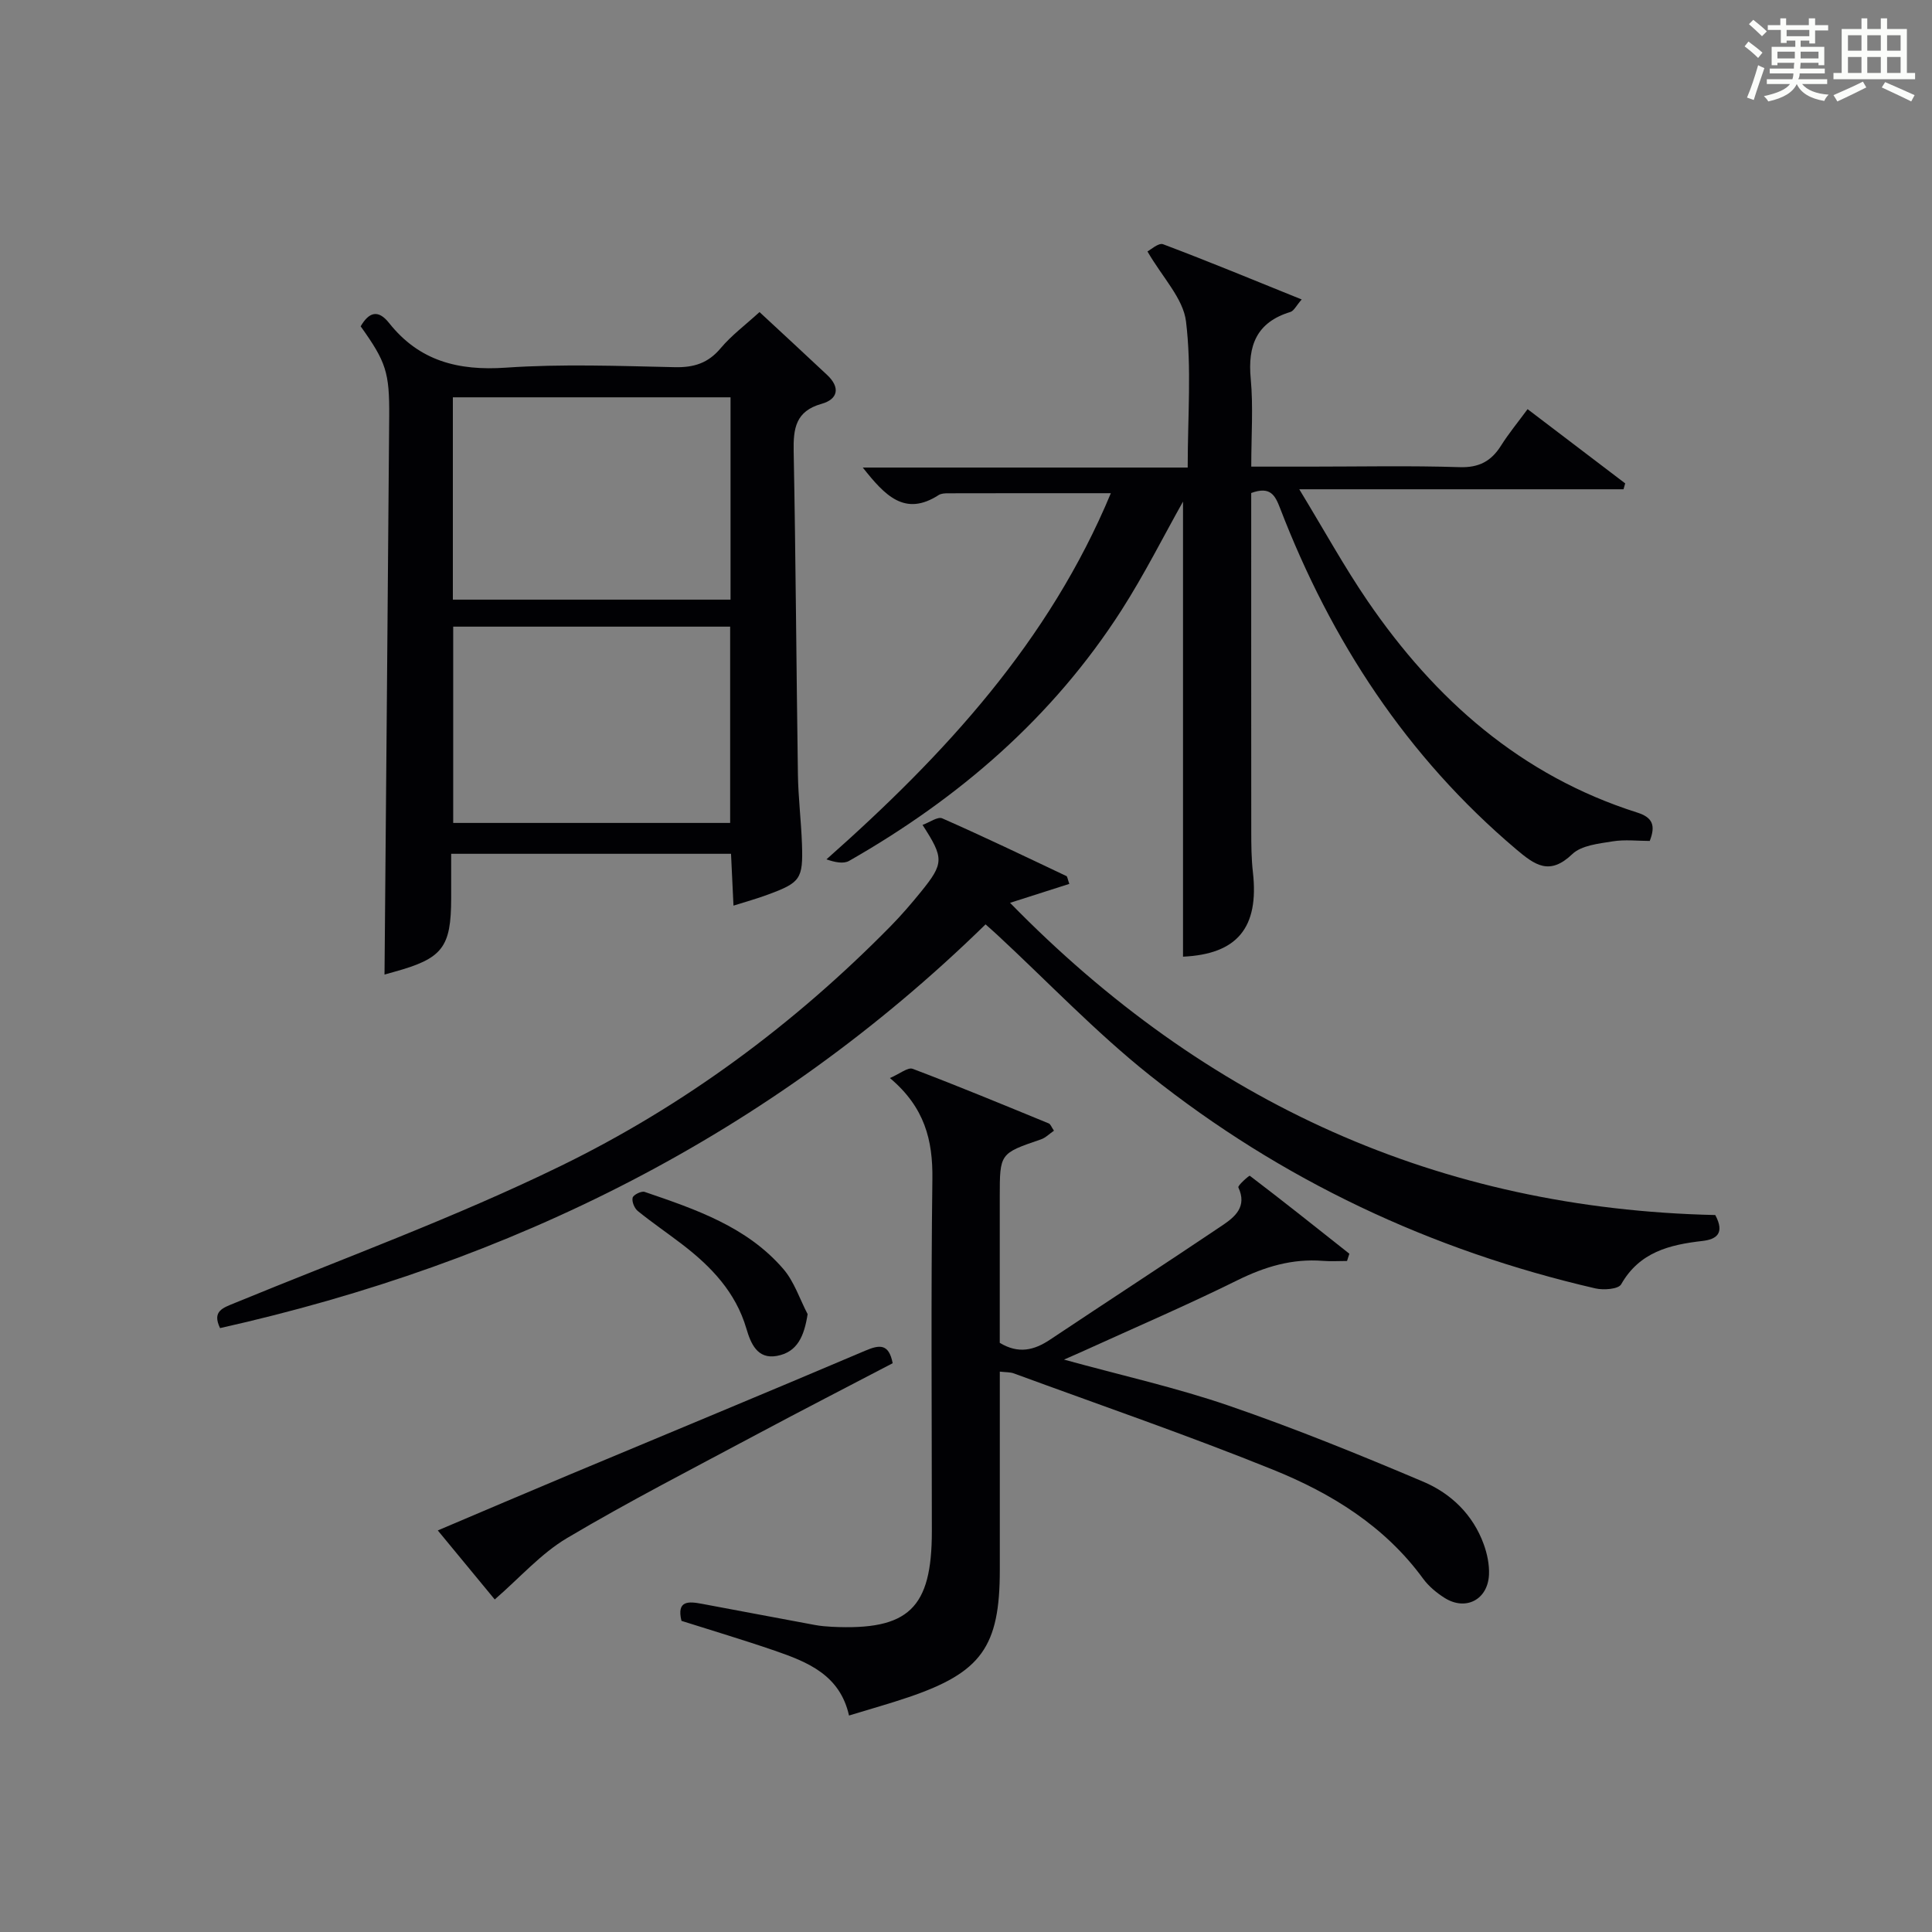
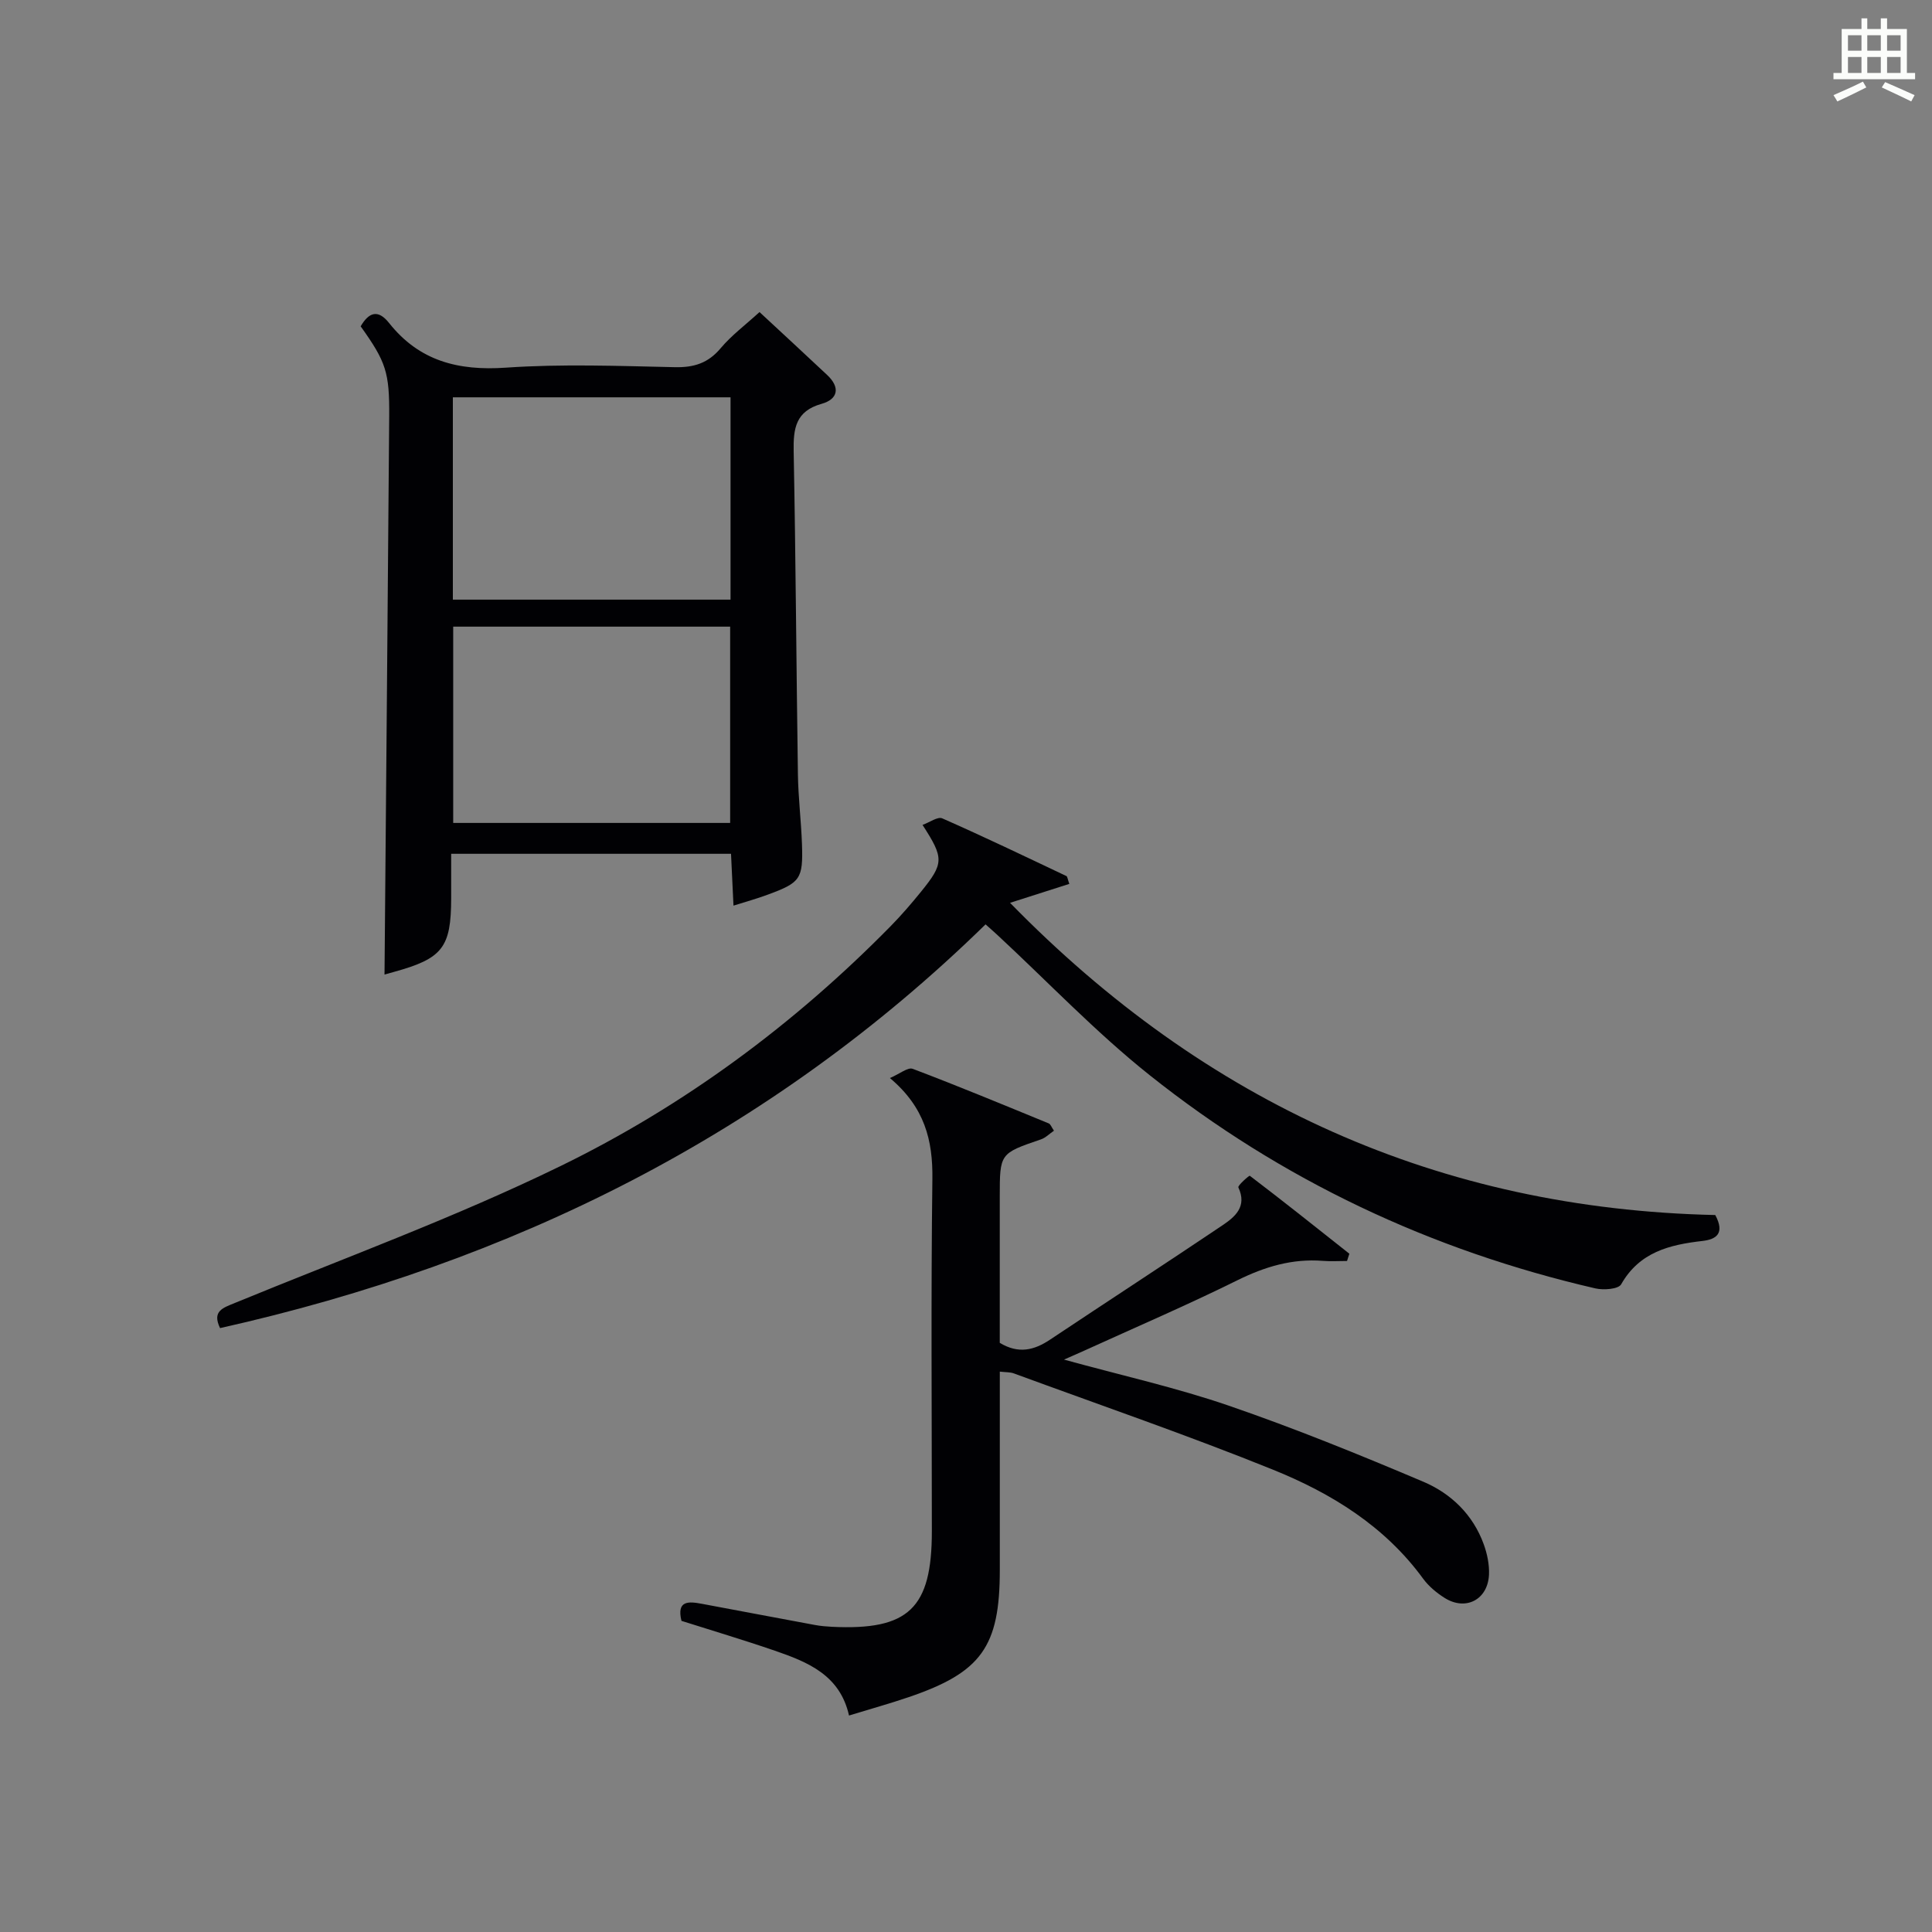
<svg xmlns="http://www.w3.org/2000/svg" version="1.1" id="漢_ZDIC_典" x="0px" y="0px" viewBox="0 0 400 400" style="enable-background:new 0 0 400 400;" xml:space="preserve">
  <rect x="0" y="0" width="400" height="400" fill="#808080" stroke="none" />
  <style type="text/css">
	.st1{fill:#010104;}
	.st0{fill:#fbfcfa;}
</style>
  <g>
-     <path class="st0" d="M361.2,9.6l0.8-1c0.9,0.7,1.9,1.4,2.9,2.3L364,12C363,11,362,10.2,361.2,9.6z M361.7,20.2   c0.9-2.1,1.6-4.3,2.3-6.7c0.4,0.2,0.8,0.4,1.3,0.6c-0.7,2.1-1.5,4.3-2.2,6.6L361.7,20.2z M362.1,5l0.9-0.9c1,0.8,2,1.6,2.8,2.4   l-1,1C363.9,6.6,363,5.8,362.1,5z M374.6,3.8h1.2v1.4h2.7v1.1h-2.7v2.7h-1.2V8.4h-1.8v1.3h4.9v3.8h-1.2v-0.5h-3.7   c0,0.4-0.1,0.9-0.1,1.2h5.1v1h-5.2c0,0.5-0.1,0.9-0.3,1.2h6v1h-5.2c1.1,1.3,2.9,2,5.5,2.2c-0.4,0.4-0.7,0.8-0.9,1.3   c-2.9-0.5-4.8-1.6-5.7-3.5H372c-0.8,1.7-2.7,2.9-5.9,3.6c-0.2-0.4-0.6-0.8-0.9-1.1c2.8-0.6,4.6-1.4,5.4-2.5h-4.8v-1h5.3   c0.1-0.3,0.2-0.7,0.2-1.2h-4.9v-1h5c0-0.4,0-0.8,0.1-1.2H368v0.5h-1.2V9.7h4.9V8.4h-1.8v0.5h-1.2V6.2H366V5.2h2.6V3.8h1.2v1.4h4.7   V3.8z M368,12.1h3.6c0-0.4,0-0.9,0-1.4H368V12.1z M369.9,7.5h4.7V6.2h-4.7V7.5z M376.5,10.7h-3.7c0,0.5,0,1,0,1.4h3.7V10.7z" />
    <path class="st0" d="M385.3,3.8h1.3V6h2.8V3.8h1.3V6h4.1v9.1h1.7v1.3h-16.9v-1.3h1.7V6h4.1V3.8z M385.7,16.9l0.7,1.2   c-1.8,0.9-3.8,1.9-6,2.9c-0.2-0.4-0.5-0.8-0.8-1.3C381.9,18.7,383.9,17.8,385.7,16.9z M382.6,10.5h2.8V7.3h-2.8V10.5z M382.6,15.1   h2.8v-3.3h-2.8V15.1z M386.6,10.5h2.8V7.3h-2.8V10.5z M386.6,15.1h2.8v-3.3h-2.8V15.1z M390.3,17c2.1,0.9,4.1,1.8,6.1,2.7l-0.7,1.3   c-2.2-1.1-4.2-2-6.1-2.9L390.3,17z M393.5,7.3h-2.8v3.2h2.8V7.3z M390.7,15.1h2.8v-3.3h-2.8V15.1z" />
-     <path class="st1" d="M229.99,102.11c-11.76,0-22.72-0.01-33.69,0.02c-0.65,0-1.43,0.03-1.95,0.36c-7,4.52-11.11,0.14-15.72-5.69   c22.72,0,44.82,0,67.27,0c0-10.69,0.83-20.59-0.35-30.25c-0.58-4.77-4.87-9.1-7.98-14.49c0.62-0.31,2.29-1.85,3.24-1.49   c9.46,3.56,18.8,7.44,28.69,11.43c-1.12,1.28-1.6,2.36-2.34,2.59c-7,2.13-8.86,6.94-8.21,13.83c0.54,5.77,0.11,11.63,0.11,18.19   c4.25,0,8.2,0,12.14,0c10.33,0,20.67-0.22,30.99,0.11c4.03,0.13,6.55-1.23,8.59-4.47c1.58-2.51,3.49-4.82,5.49-7.54   c6.91,5.25,13.56,10.31,20.21,15.37c-0.12,0.41-0.23,0.81-0.35,1.22c-21.82,0-43.64,0-67.13,0c5.21,8.57,9.33,16.08,14.15,23.13   c13.98,20.44,31.79,36.18,55.85,43.81c3.11,0.99,3.84,2.62,2.56,5.87c-2.47,0-5.16-0.33-7.71,0.09c-2.89,0.47-6.43,0.82-8.33,2.64   c-4.7,4.49-7.72,2.29-11.63-1.02c-22.65-19.17-38.3-43.15-48.87-70.62c-1.04-2.7-2.03-4.57-5.97-3.13c0,1.34,0,2.94,0,4.54   c0,21.83-0.01,43.66,0.01,65.49c0,2.83,0.02,5.68,0.34,8.48c1.31,11.54-3.29,16.97-14.47,17.49c0-31.61,0-63.25,0-94.22   c-3.97,7.05-7.96,15.02-12.74,22.49c-14.23,22.19-33.63,38.91-56.38,51.89c-1.2,0.69-3.03,0.27-4.7-0.31   C195.7,156.15,217.24,132.73,229.99,102.11z" />
    <path class="st1" d="M151.86,187.5c-0.18-3.88-0.34-7.13-0.51-10.73c-19.2,0-38.1,0-57.94,0c0,3.03,0,6.1,0,9.18   c-0.01,10.23-1.77,12.5-11.87,15.28c-0.94,0.26-1.89,0.53-1.93,0.54c0.33-38.45,0.67-77,0.97-115.54   c0.07-9.18-0.66-11.31-5.91-18.67c1.66-2.83,3.54-3.65,5.9-0.67c6.24,7.87,14.33,9.91,24.16,9.23c11.6-0.8,23.31-0.35,34.96-0.1   c3.97,0.09,6.91-0.82,9.52-3.93c2.23-2.66,5.09-4.78,8.04-7.48c4.36,4.05,9.21,8.52,14.02,13.04c2.71,2.55,2.27,4.99-1.17,5.96   c-5.37,1.51-5.87,5.08-5.78,9.83c0.43,22.3,0.55,44.6,0.88,66.9c0.07,4.81,0.67,9.62,0.84,14.43c0.24,7.24-0.3,7.97-7.2,10.5   C156.72,186.06,154.53,186.66,151.86,187.5z M93.76,124.15c19.41,0,38.43,0,57.49,0c0-14.19,0-27.94,0-41.89   c-19.28,0-38.21,0-57.49,0C93.76,96.2,93.76,109.95,93.76,124.15z M151.17,170.38c0-13.82,0-27.18,0-40.64   c-19.34,0-38.25,0-57.34,0c0,13.7,0,27.07,0,40.64C113.04,170.38,131.84,170.38,151.17,170.38z" />
    <path class="st1" d="M207,283.98c0,13.82,0,27.44,0,41.06c0,15.88-3.8,21.22-18.91,26.35c-3.9,1.33-7.88,2.43-12.31,3.79   c-1.87-8.38-8.53-11.07-15.36-13.42c-6.41-2.21-12.91-4.14-19.33-6.18c-1.05-4.3,1.53-4.03,4.22-3.53   c7.82,1.45,15.62,2.95,23.44,4.39c1.14,0.21,2.31,0.31,3.47,0.37c15.9,0.78,20.71-3.81,20.71-19.78c0-24.32-0.2-48.65,0.11-72.96   c0.1-7.99-1.58-14.8-8.79-20.87c2.01-0.86,3.71-2.29,4.72-1.91c9.46,3.58,18.8,7.46,28.16,11.3c0.38,0.15,0.56,0.76,1.08,1.51   c-0.94,0.64-1.73,1.47-2.7,1.8c-8.51,2.91-8.52,2.88-8.52,11.88c0,10.14,0,20.29,0,30.24c3.88,2.35,7.12,1.53,10.38-0.64   c11.88-7.92,23.86-15.71,35.71-23.68c2.63-1.77,5.16-3.89,3.31-7.86c-0.18-0.38,2.24-2.51,2.37-2.41   c6.94,5.28,13.77,10.72,20.61,16.14c-0.16,0.5-0.32,1-0.48,1.5c-1.67,0-3.34,0.11-4.99-0.02c-6.34-0.5-12.02,1.2-17.72,4.02   c-10.41,5.15-21.1,9.74-31.68,14.56c-1.18,0.54-2.36,1.04-4.21,1.86c11.87,3.27,23.21,5.79,34.12,9.54   c13.62,4.68,27,10.12,40.26,15.74c5.74,2.43,10.3,6.82,12.52,12.95c0.72,1.98,1.18,4.21,1.09,6.29c-0.24,5.2-4.83,7.57-9.19,4.82   c-1.66-1.05-3.29-2.4-4.44-3.97c-7.95-10.9-19.03-17.71-31.12-22.59c-17.68-7.14-35.74-13.35-53.65-19.93   C209.15,284.07,208.28,284.13,207,283.98z" />
    <path class="st1" d="M204.05,191.38c-44.64,43.63-98.15,70.08-158.49,83.59c-1.69-3.53,0.55-4.17,3.1-5.22c22.55-9.27,45.53-17.67,67.41-28.34   c25.53-12.45,48.33-29.31,68.34-49.67c2.21-2.25,4.28-4.66,6.27-7.11c4.77-5.89,4.79-6.94,0.32-13.84   c1.49-0.54,3.15-1.77,4.08-1.36c8.65,3.81,17.17,7.9,25.71,11.95c0.21,0.1,0.23,0.59,0.6,1.62c-3.87,1.24-7.73,2.47-12.27,3.92   c40.57,41.54,88.91,63.36,146.01,64.64c2.02,3.79,0.25,5.04-2.68,5.37c-6.8,0.78-13.02,2.3-16.81,8.98c-0.57,1-3.64,1.23-5.33,0.84   c-34.03-7.86-65-22.42-92.3-44.16c-11.15-8.88-21.05-19.31-31.53-29.03C205.78,192.91,205.05,192.28,204.05,191.38z" />
-     <path class="st1" d="M184.82,282.24c-9.33,4.88-18.75,9.72-28.09,14.71c-13.17,7.05-26.49,13.87-39.33,21.49c-5.41,3.21-9.77,8.21-14.97,12.71   c-3.42-4.14-7.37-8.94-11.79-14.29c9.55-4.05,18.48-7.87,27.44-11.62c20.35-8.52,40.73-16.95,61.03-25.58   C182.18,278.34,184.03,278.21,184.82,282.24z" />
-     <path class="st1" d="M167.21,272.08c-0.71,4.51-2.08,7.87-6.38,8.65c-4.05,0.73-5.4-2.6-6.3-5.66c-2.22-7.56-7.31-12.86-13.33-17.47   c-3.03-2.32-6.19-4.47-9.15-6.87c-0.7-0.57-1.27-1.95-1.07-2.76c0.15-0.6,1.82-1.43,2.49-1.2c10.53,3.6,21.17,7.2,28.72,15.97   C164.44,265.36,165.57,268.94,167.21,272.08z" />
  </g>
</svg>